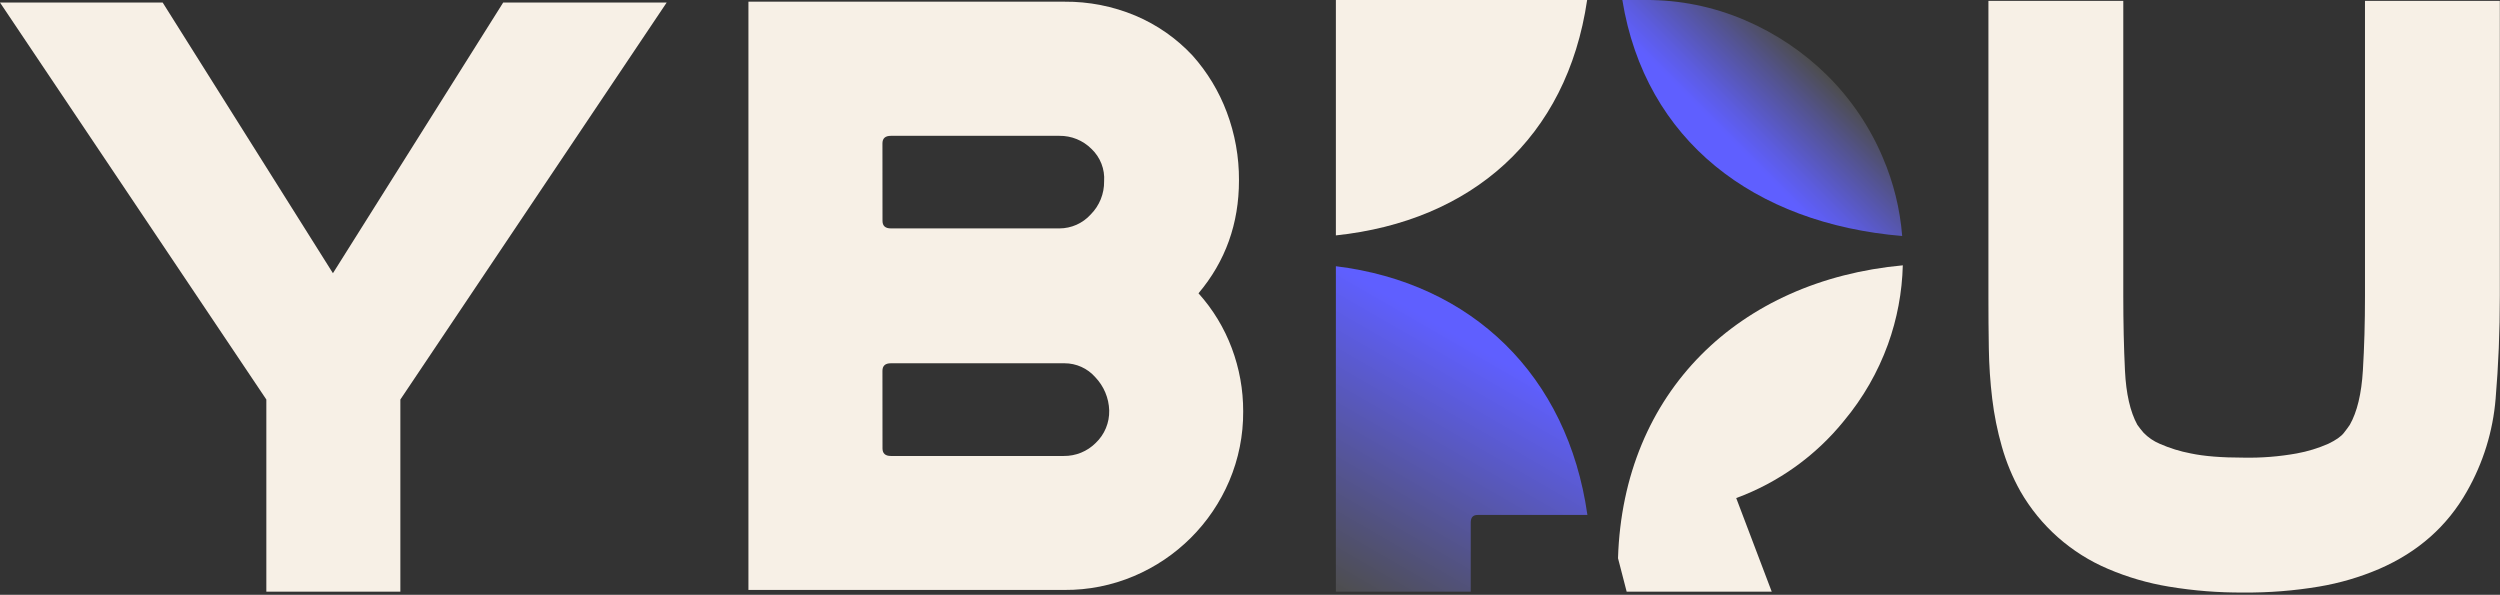
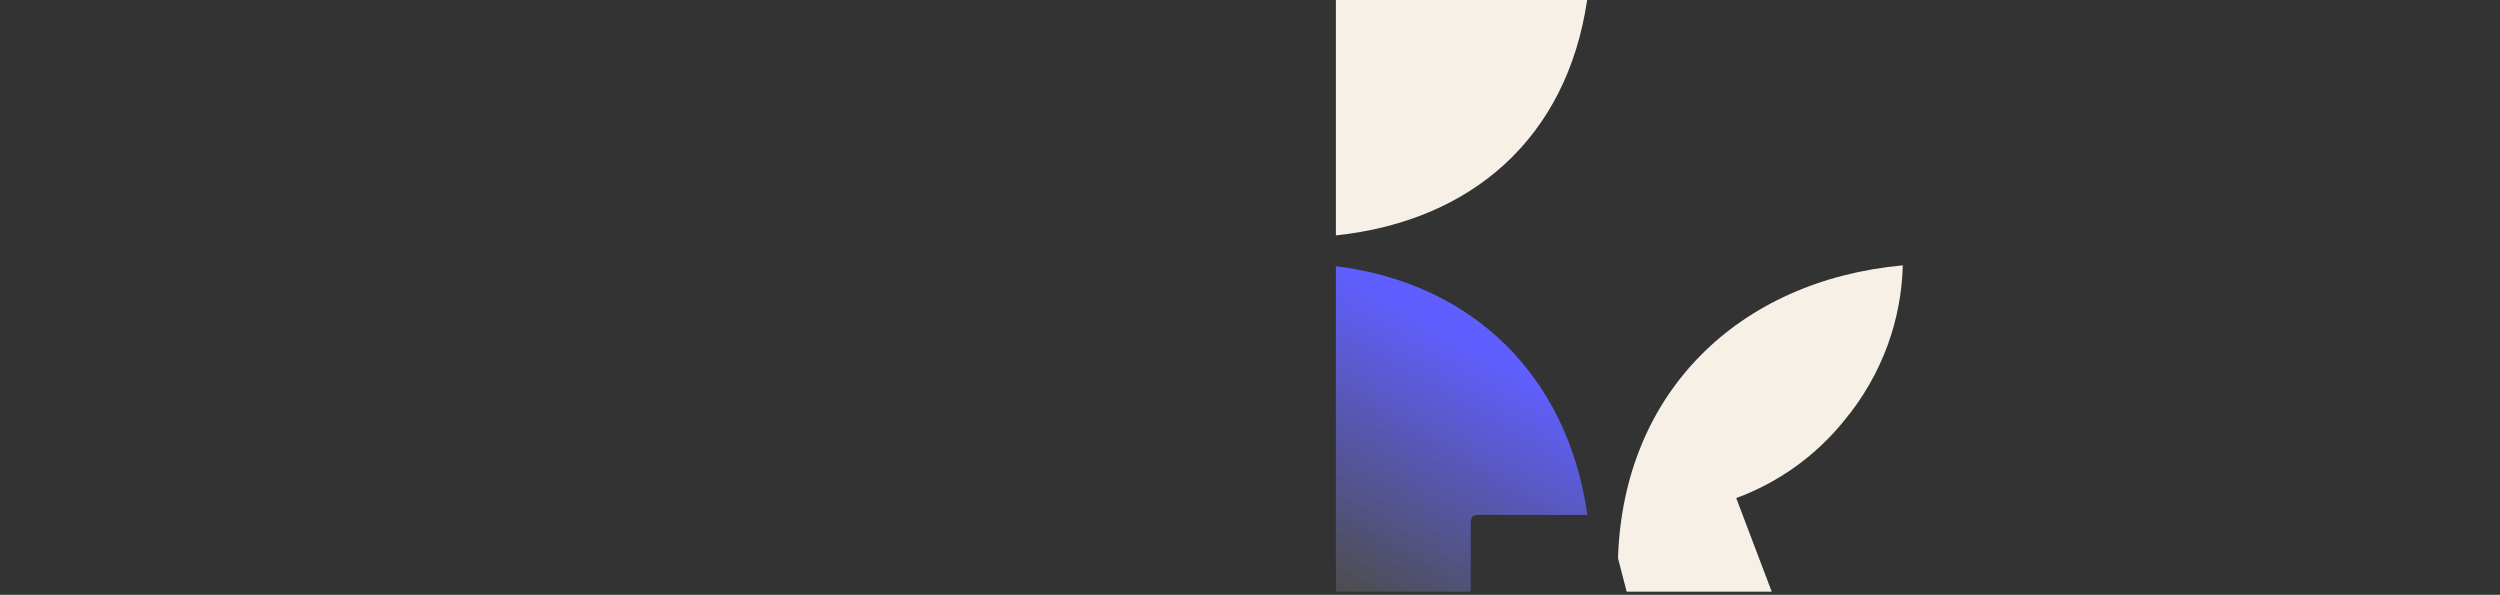
<svg xmlns="http://www.w3.org/2000/svg" width="1034" height="246" viewBox="0 0 1034 246" fill="none">
  <rect x="0" y="0" width="1034" height="246" fill="#333333" stroke="none" />
  <g clip-path="url(#clip0_52_204)">
-     <path d="M275.74 1.05L165.59 165.24V244.72H110.16V165.24L0 1.05H67.28L137.7 113L208.12 1.05H275.74Z" fill="#F7F0E6" />
-     <path d="M495.7 121.31C501.673 127.943 506.344 135.64 509.47 144C512.609 152.36 514.205 161.22 514.18 170.15C514.248 180.029 512.291 189.817 508.43 198.91C500.897 216.653 486.756 230.769 469 238.27C459.918 242.119 450.144 244.069 440.28 244H309.55V0.7H440.28C450.328 0.621 460.288 2.577 469.56 6.45C478.54 10.231 486.617 15.872 493.26 23C499.367 29.846 504.154 37.762 507.38 46.35C510.785 55.373 512.5 64.946 512.44 74.59C512.44 92.497 506.86 108.07 495.7 121.31ZM365 91.33C365 93.43 366.16 94.47 368.48 94.47H438.21C440.64 94.461 443.042 93.945 445.262 92.955C447.481 91.965 449.47 90.522 451.1 88.72C452.895 86.919 454.312 84.778 455.267 82.422C456.221 80.066 456.695 77.542 456.66 75C456.835 72.516 456.457 70.023 455.552 67.703C454.648 65.382 453.24 63.291 451.43 61.58C449.695 59.842 447.63 58.469 445.356 57.541C443.082 56.614 440.646 56.151 438.19 56.18H368.46C366.14 56.18 364.98 57.223 364.98 59.31L365 91.33ZM365 185.45C365 187.55 366.16 188.59 368.48 188.59H439.95C442.407 188.62 444.846 188.158 447.121 187.231C449.397 186.303 451.464 184.929 453.2 183.19C455.013 181.465 456.445 179.38 457.405 177.069C458.364 174.758 458.829 172.272 458.77 169.77C458.617 164.624 456.561 159.718 453 156C451.411 154.191 449.455 152.743 447.261 151.751C445.067 150.76 442.687 150.248 440.28 150.25H368.46C366.14 150.25 364.98 151.293 364.98 153.38L365 185.45Z" fill="#F7F0E6" />
    <path d="M552.52 110.11V244.72H608.3V216.13C608.3 214.04 609.22 212.99 611.08 212.99H656.55C648.39 155.26 608.79 117 552.52 110.11Z" fill="url(#paint0_linear_52_204)" />
-     <path d="M786.74 97.61C785.864 86.439 783.161 75.487 778.74 65.19C773.364 52.465 765.551 40.915 755.74 31.19C745.937 21.517 734.404 13.773 721.74 8.36C708.704 2.756 694.649 -0.09 680.46 4.76348e-06H671C680.45 58.12 725.44 92.46 786.74 97.61Z" fill="url(#paint1_linear_52_204)" />
    <path d="M656.44 0H552.52V97.36C608.55 91.43 648.05 57.19 656.44 0Z" fill="#F7F0E6" />
    <path d="M669.21 230.88L672.79 244.72H732.79L718.1 206C735.593 199.565 751.014 188.505 762.72 174C770.546 164.613 776.68 153.938 780.85 142.45C784.641 131.947 786.717 120.903 787 109.74C719.24 116 671.35 162.12 669.21 230.88Z" fill="#F7F0E6" />
-     <path d="M1033.93 0.35V122.35C1033.93 137.017 1033.35 151.193 1032.19 164.88C1031.09 178.374 1027.04 191.461 1020.33 203.22C1012.19 217.64 1000.11 228.33 984.08 235.29C976.091 238.713 967.722 241.17 959.15 242.61C948.858 244.334 938.435 245.157 928 245.07C917.615 245.147 907.243 244.328 897 242.62C888.37 241.197 879.942 238.74 871.9 235.3C856.645 228.846 843.916 217.585 835.65 203.23C832.379 197.395 829.805 191.196 827.98 184.76C826.117 178.254 824.78 171.61 823.98 164.89C823.153 158.006 822.686 151.083 822.58 144.15C822.46 137.057 822.403 129.793 822.41 122.36V0.35H878.19V122.35C878.19 133.497 878.423 143.83 878.89 153.35C879.357 162.87 881.06 170.317 884 175.69C884.814 176.84 885.685 177.948 886.61 179.01C888.496 180.947 890.75 182.487 893.24 183.54C897.372 185.364 901.701 186.706 906.14 187.54C911.593 188.7 918.857 189.28 927.93 189.28C935.303 189.427 942.672 188.844 949.93 187.54C954.428 186.721 958.814 185.378 963 183.54C966.14 182.033 968.29 180.523 969.45 179.01C970.61 177.5 971.45 176.39 971.89 175.69C974.91 170.357 976.71 162.863 977.29 153.21C977.87 143.557 978.16 133.273 978.16 122.36V0.35H1033.93Z" fill="#F7F0E6" />
  </g>
  <defs>
    <linearGradient id="paint0_linear_52_204" x1="555.52" y1="246.45" x2="619.05" y2="136.41" gradientUnits="userSpaceOnUse">
      <stop stop-color="#4D4D4D" />
      <stop offset="0.92" stop-color="#5F5FFF" />
    </linearGradient>
    <linearGradient id="paint1_linear_52_204" x1="751.11" y1="26.56" x2="708.84" y2="68.83" gradientUnits="userSpaceOnUse">
      <stop stop-color="#4D4D4D" />
      <stop offset="0.26" stop-color="#53538D" />
      <stop offset="0.62" stop-color="#5C5CDF" />
      <stop offset="0.79" stop-color="#5F5FFF" />
    </linearGradient>
    <clipPath id="clip0_52_204">
      <rect width="1033.93" height="245.07" fill="white" />
    </clipPath>
  </defs>
</svg>